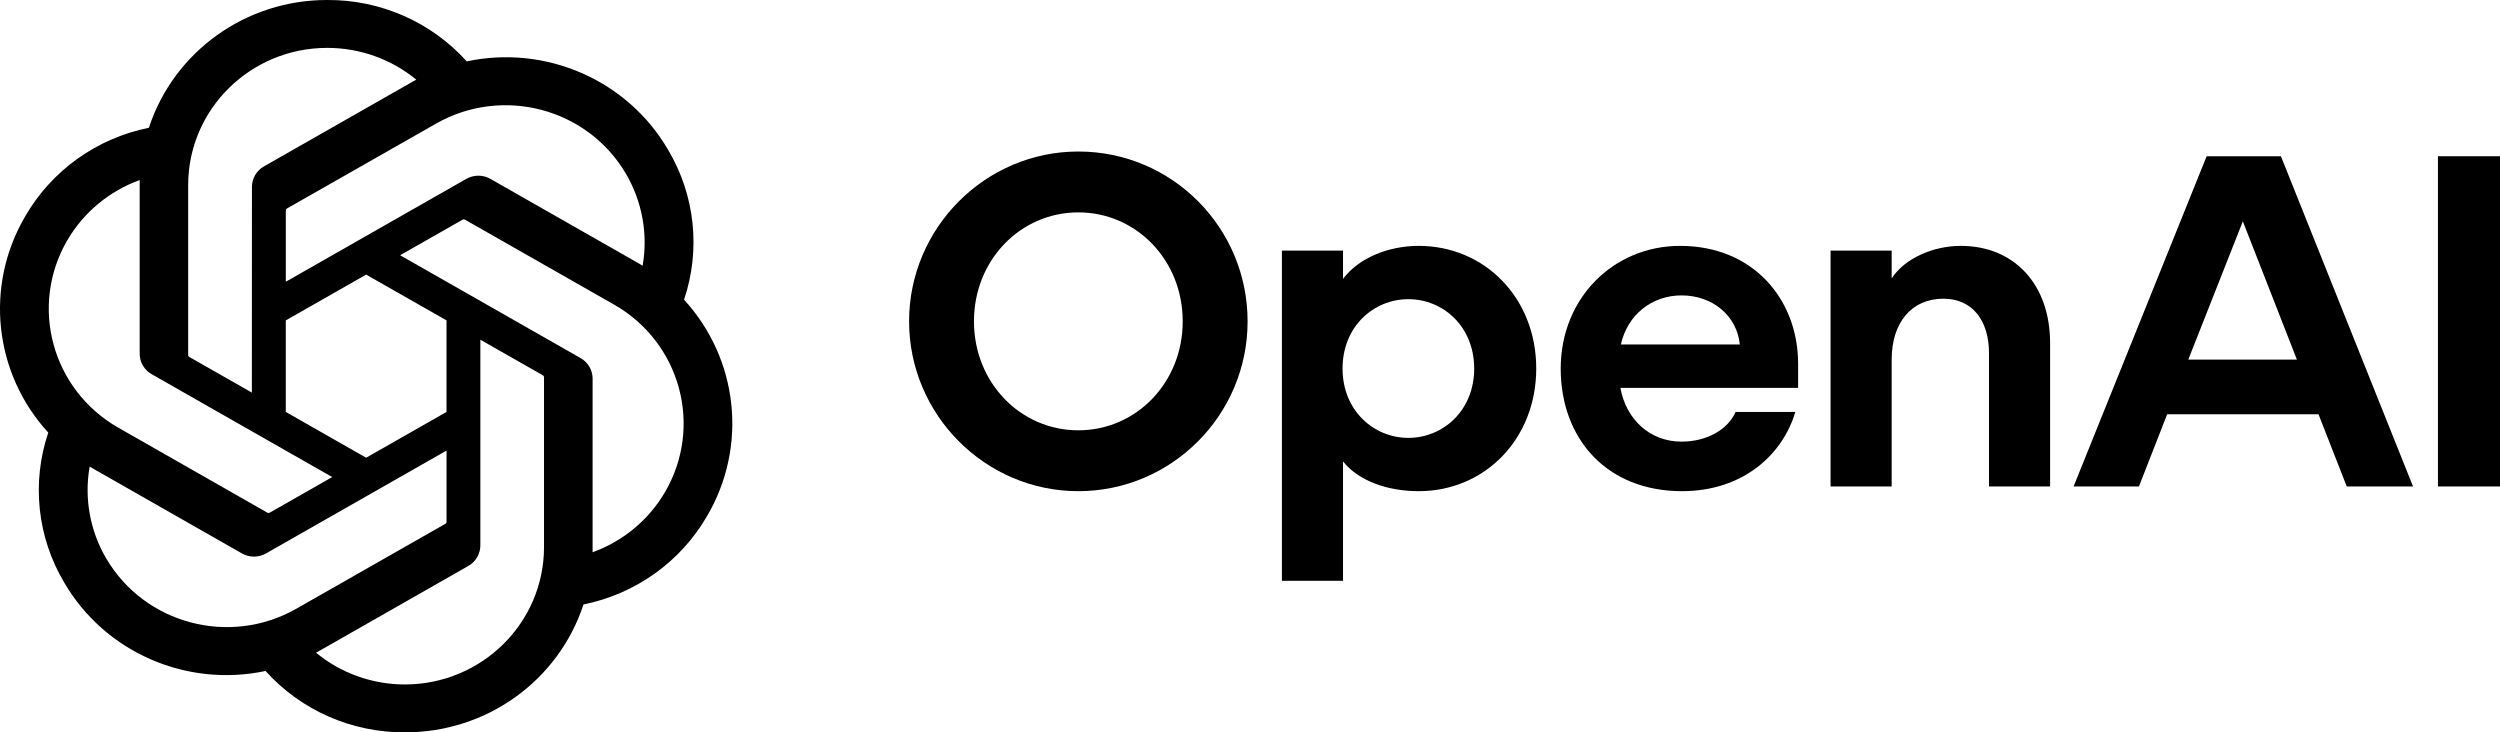
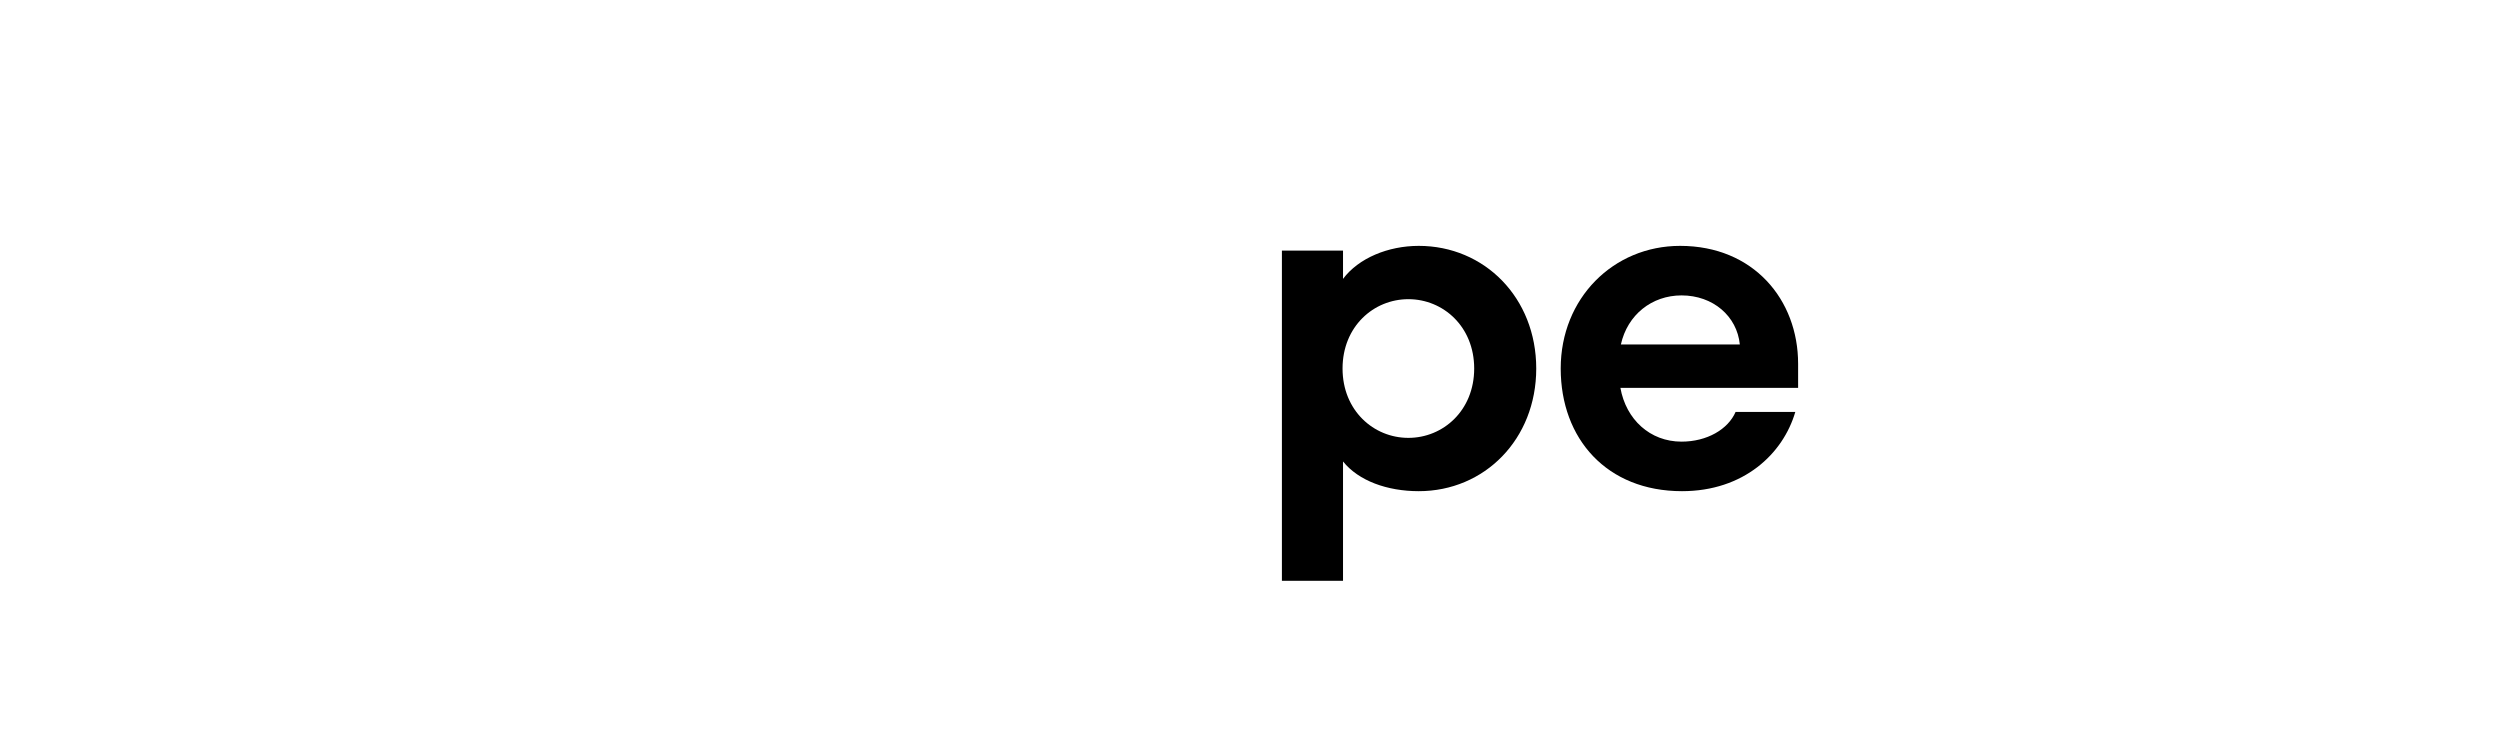
<svg xmlns="http://www.w3.org/2000/svg" width="198" height="58" viewBox="0 0 198 58" fill="none">
-   <path d="M54.175 23.739C55.509 19.79 55.05 15.463 52.917 11.871C49.71 6.36 43.262 3.526 36.965 4.86C34.164 1.746 30.14 -0.025 25.92 0C19.484 -0.014 13.773 4.075 11.793 10.118C7.658 10.953 4.089 13.507 2 17.127C-1.231 22.622 -0.494 29.55 3.823 34.263C2.489 38.212 2.948 42.539 5.081 46.131C8.288 51.641 14.736 54.476 21.032 53.142C23.832 56.256 27.858 58.027 32.078 58C38.518 58.016 44.23 53.923 46.211 47.875C50.346 47.039 53.915 44.485 56.003 40.866C59.23 35.37 58.492 28.448 54.177 23.735L54.175 23.739ZM32.081 54.21C29.504 54.213 27.008 53.323 25.029 51.694C25.119 51.647 25.276 51.562 25.377 51.5L37.081 44.83C37.68 44.494 38.047 43.865 38.044 43.186V26.904L42.991 29.722C43.044 29.747 43.079 29.798 43.086 29.856V43.34C43.079 49.336 38.158 54.197 32.081 54.21ZM8.415 44.235C7.123 42.035 6.659 39.456 7.101 36.953C7.188 37.003 7.34 37.096 7.449 37.157L19.153 43.827C19.747 44.17 20.481 44.17 21.076 43.827L35.366 35.685V41.323C35.369 41.38 35.342 41.437 35.296 41.473L23.464 48.214C18.194 51.208 11.464 49.428 8.417 44.235H8.415ZM5.334 19.025C6.62 16.821 8.65 15.135 11.067 14.259C11.067 14.359 11.062 14.535 11.062 14.658V28C11.058 28.678 11.425 29.307 12.023 29.642L26.312 37.783L21.365 40.601C21.315 40.634 21.253 40.639 21.198 40.616L9.364 33.869C4.105 30.864 2.302 24.225 5.333 19.026L5.334 19.025ZM45.977 28.357L31.688 20.215L36.635 17.399C36.685 17.366 36.747 17.361 36.802 17.384L48.635 24.125C53.904 27.128 55.709 33.779 52.666 38.977C51.378 41.178 49.35 42.863 46.934 43.74V30C46.94 29.322 46.574 28.695 45.979 28.357H45.977ZM50.9 21.046C50.814 20.993 50.661 20.902 50.553 20.841L38.848 14.171C38.255 13.828 37.52 13.828 36.925 14.171L22.636 22.313V16.675C22.632 16.618 22.66 16.561 22.706 16.525L34.537 9.79C39.807 6.79 46.545 8.575 49.583 13.777C50.867 15.974 51.332 18.546 50.897 21.046H50.9ZM19.947 31.093L14.998 28.274C14.945 28.249 14.91 28.198 14.903 28.14V14.656C14.906 8.653 19.842 3.788 25.926 3.792C28.499 3.792 30.99 4.684 32.968 6.308C32.879 6.355 32.724 6.44 32.621 6.502L20.917 13.172C20.318 13.507 19.951 14.134 19.954 14.814L19.947 31.089V31.093ZM22.634 25.376L28.999 21.749L35.364 25.374V32.626L28.999 36.251L22.634 32.626V25.376Z" fill="black" />
-   <path d="M85.404 12C78.032 12 72 18.053 72 25.451C72 32.848 78.032 38.901 85.404 38.901C92.777 38.901 98.809 32.886 98.809 25.451C98.809 18.015 92.814 12 85.404 12ZM85.404 34.081C80.825 34.081 77.138 30.308 77.138 25.451C77.138 20.593 80.825 16.82 85.404 16.82C89.984 16.82 93.671 20.593 93.671 25.451C93.671 30.308 89.984 34.081 85.404 34.081Z" fill="black" />
  <path d="M112.362 19.473C109.942 19.473 107.596 20.444 106.367 22.088V19.846H101.527V46H106.367V36.547C107.596 38.079 109.867 38.901 112.362 38.901C117.575 38.901 121.67 34.791 121.67 29.187C121.67 23.582 117.575 19.473 112.362 19.473ZM111.543 34.679C108.787 34.679 106.33 32.512 106.33 29.187C106.33 25.861 108.787 23.695 111.543 23.695C114.298 23.695 116.756 25.861 116.756 29.187C116.756 32.512 114.298 34.679 111.543 34.679Z" fill="black" />
  <path d="M133.065 19.473C127.778 19.473 123.608 23.62 123.608 29.187C123.608 34.754 127.257 38.901 133.214 38.901C138.092 38.901 141.219 35.949 142.188 32.624H137.459C136.863 34.007 135.187 34.978 133.177 34.978C130.682 34.978 128.783 33.222 128.336 30.719H142.411V28.813C142.411 23.732 138.874 19.473 133.065 19.473ZM128.374 27.281C128.895 24.927 130.831 23.396 133.177 23.396C135.672 23.396 137.571 25.04 137.794 27.281H128.374Z" fill="black" />
-   <path d="M155.294 19.473C153.134 19.473 150.863 20.444 149.82 22.05V19.846H144.98V38.528H149.82V28.477C149.82 25.563 151.384 23.657 153.916 23.657C156.262 23.657 157.528 25.451 157.528 27.954V38.528H162.368V27.169C162.368 22.536 159.538 19.473 155.294 19.473Z" fill="black" />
-   <path d="M174.766 12.374L164.228 38.528H169.404L171.638 32.812H183.627L185.862 38.528H191.112L180.649 12.374H174.766ZM173.313 28.478L177.633 17.53L181.915 28.478H173.313Z" fill="black" />
-   <path d="M198 12.374H193.085V38.528H198V12.374Z" fill="black" />
</svg>